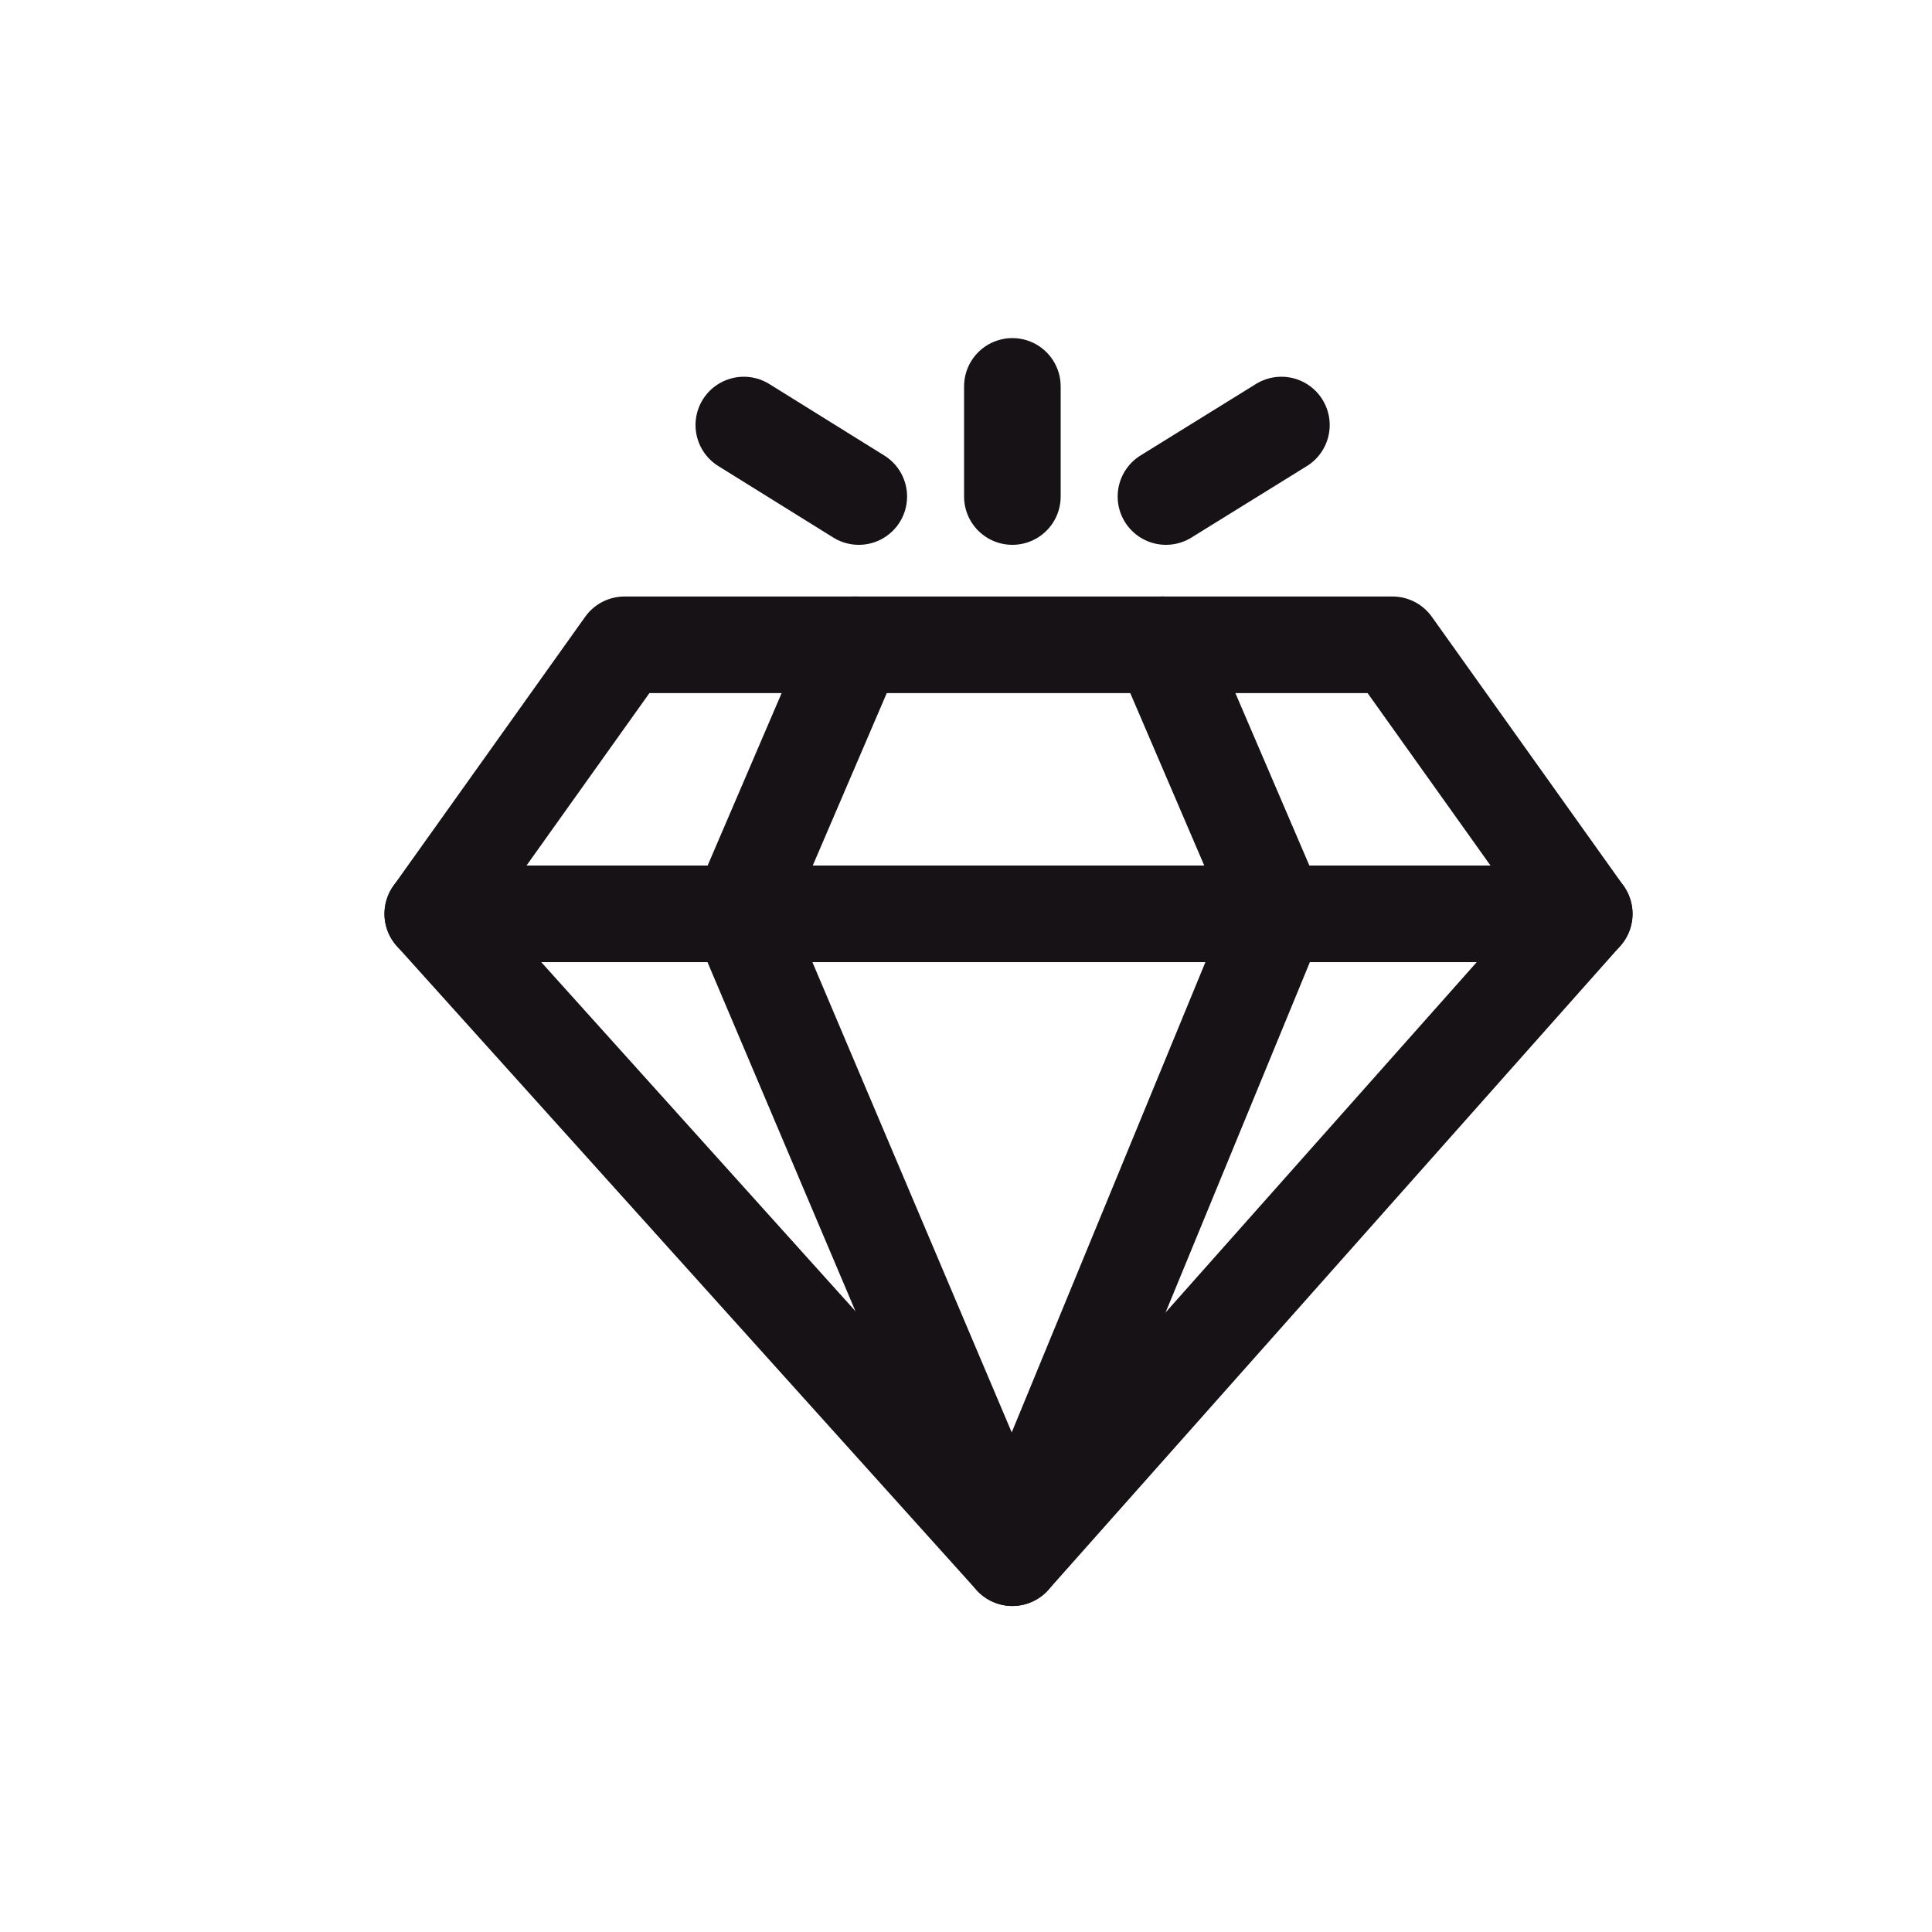
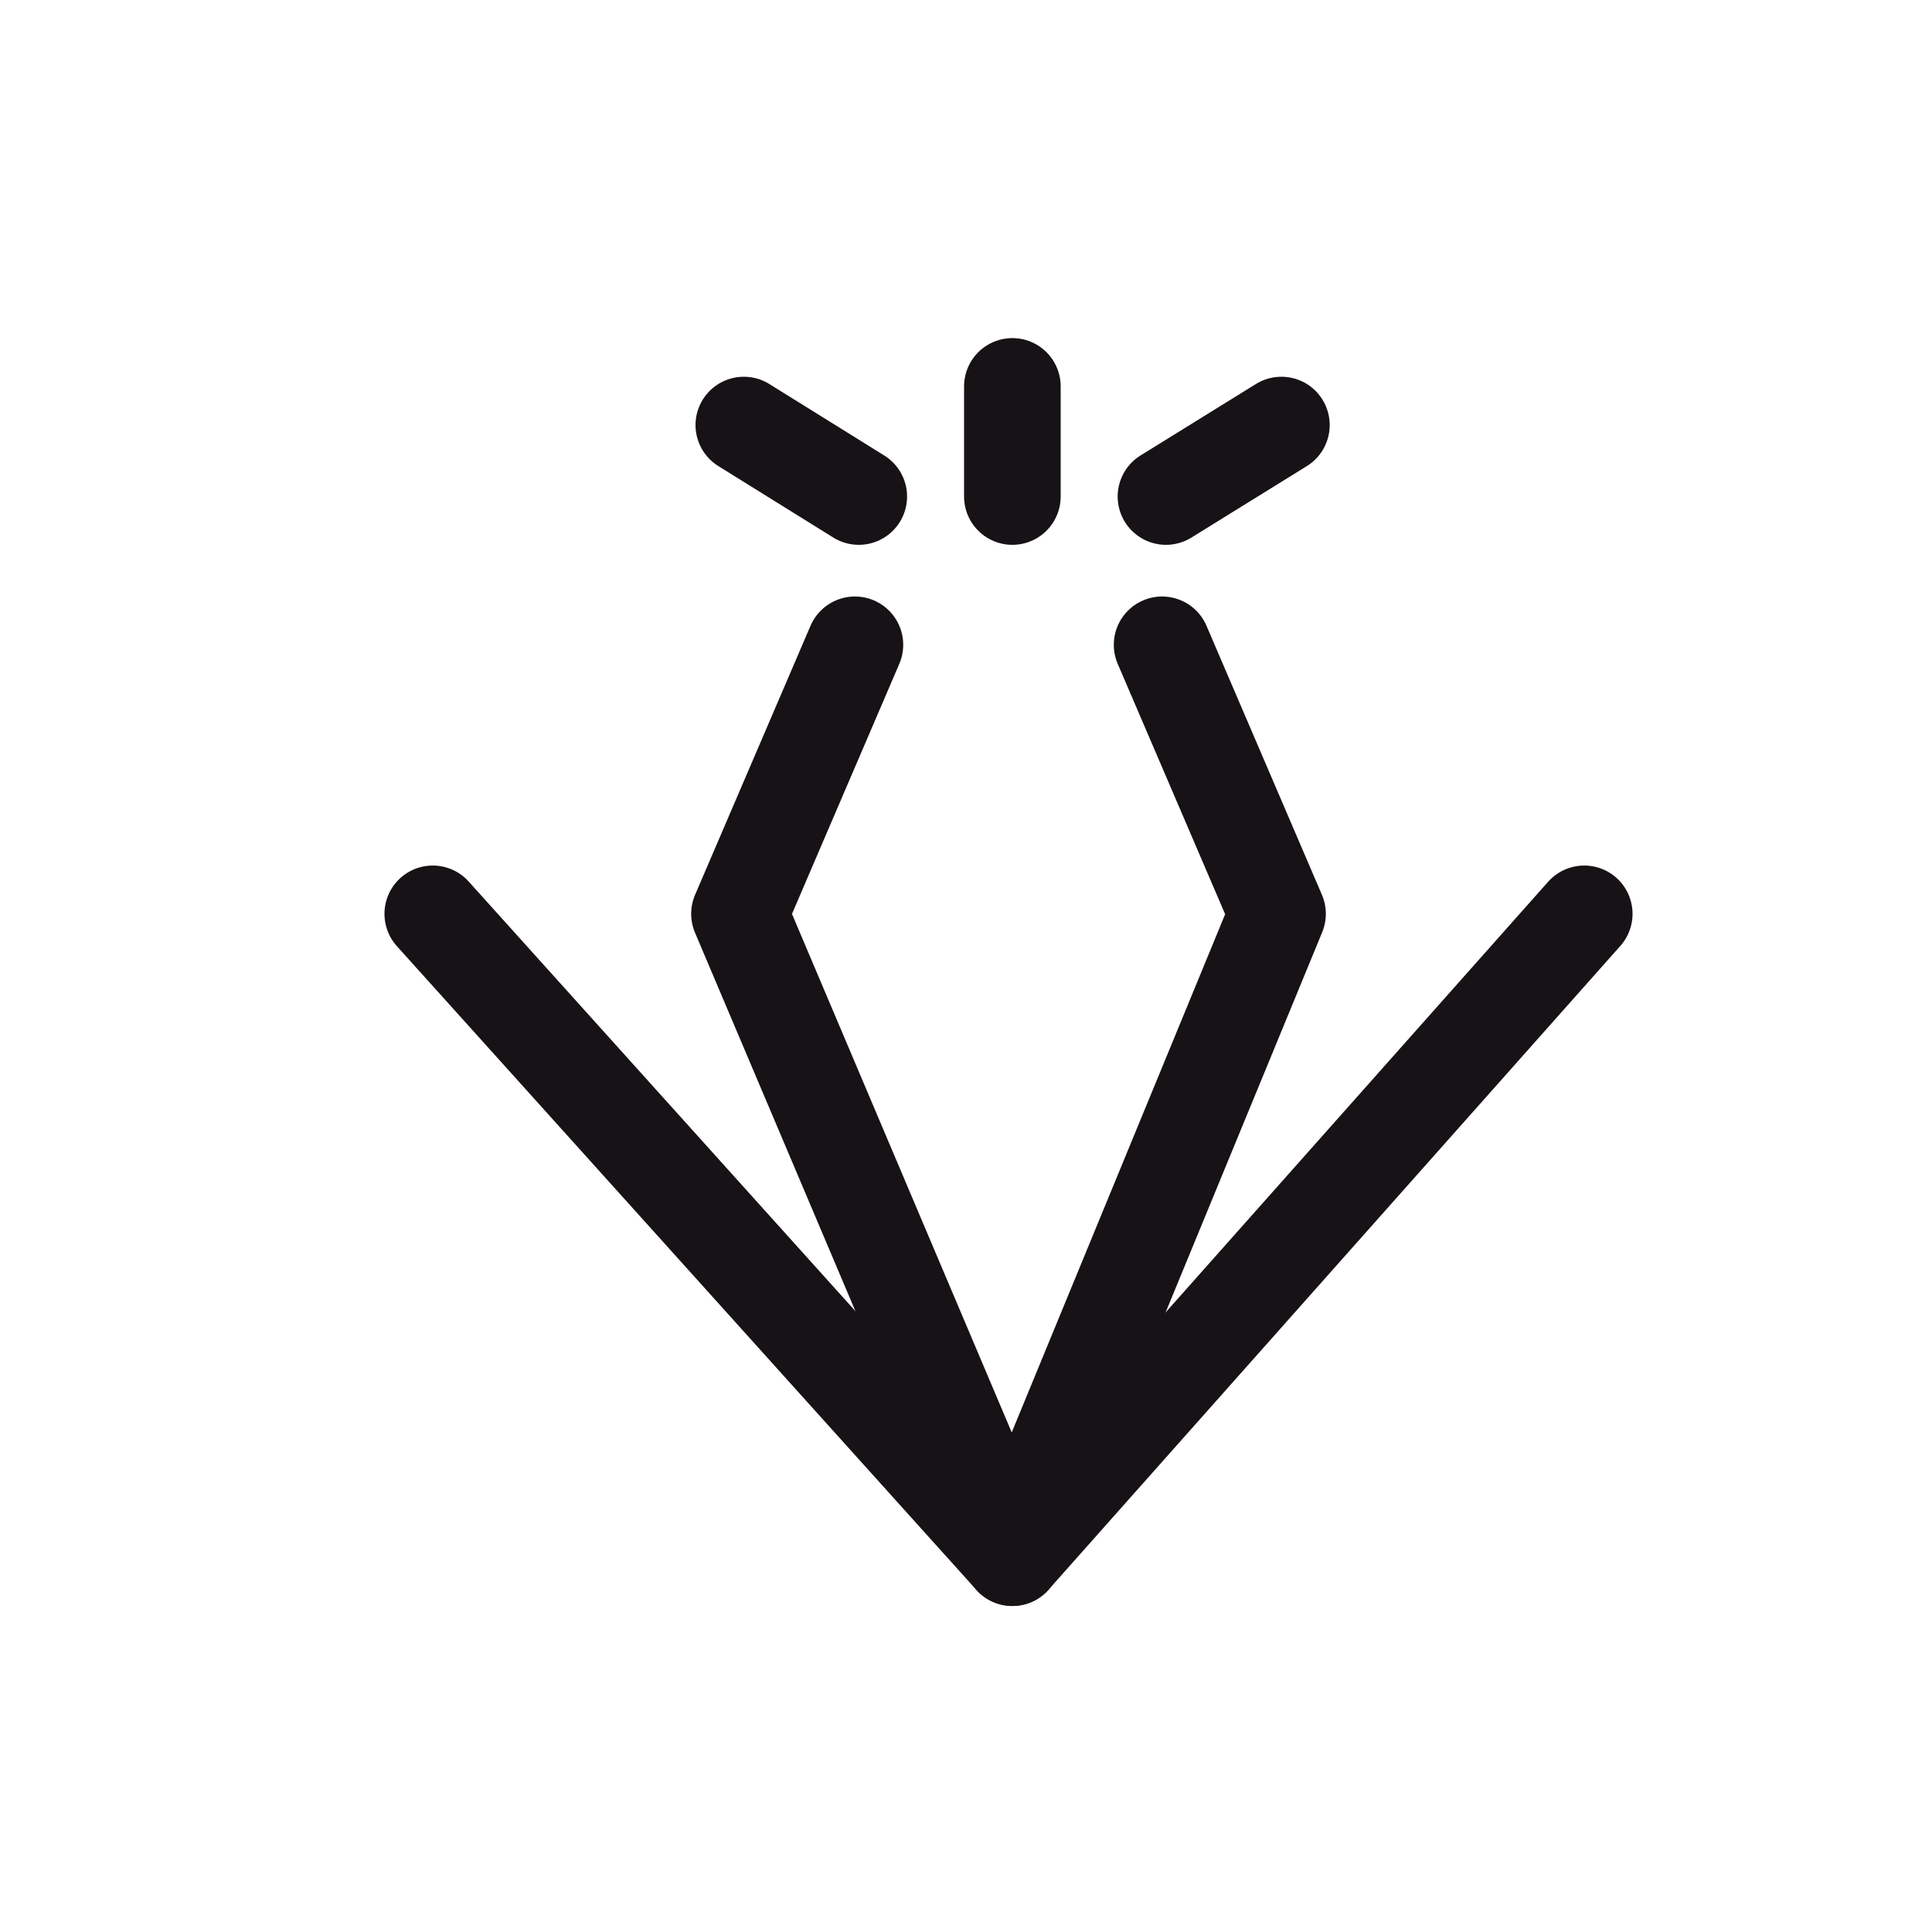
<svg xmlns="http://www.w3.org/2000/svg" viewBox="0 0 40 40">
-   <polygon points="28.83 13.35 12.93 13.35 8.96 18.92 32.8 18.92 28.83 13.35" fill="none" stroke="#161215" stroke-linecap="round" stroke-linejoin="round" stroke-width="2" />
  <polyline points="8.96 18.92 20.96 32.25 32.8 18.92" fill="none" stroke="#161215" stroke-linecap="round" stroke-linejoin="round" stroke-width="2" />
  <polyline points="17.7 13.35 15.31 18.92 20.96 32.25 26.45 18.92 24.06 13.35" fill="none" stroke="#161215" stroke-linecap="round" stroke-linejoin="round" stroke-width="2" />
  <line x1="20.96" y1="10.28" x2="20.96" y2="8" fill="none" stroke="#161215" stroke-linecap="round" stroke-linejoin="round" stroke-width="2" />
  <line x1="17.78" y1="10.28" x2="15.4" y2="8.8" fill="none" stroke="#161215" stroke-linecap="round" stroke-linejoin="round" stroke-width="2" />
  <line x1="24.14" y1="10.28" x2="26.53" y2="8.8" fill="none" stroke="#161215" stroke-linecap="round" stroke-linejoin="round" stroke-width="2" />
</svg>